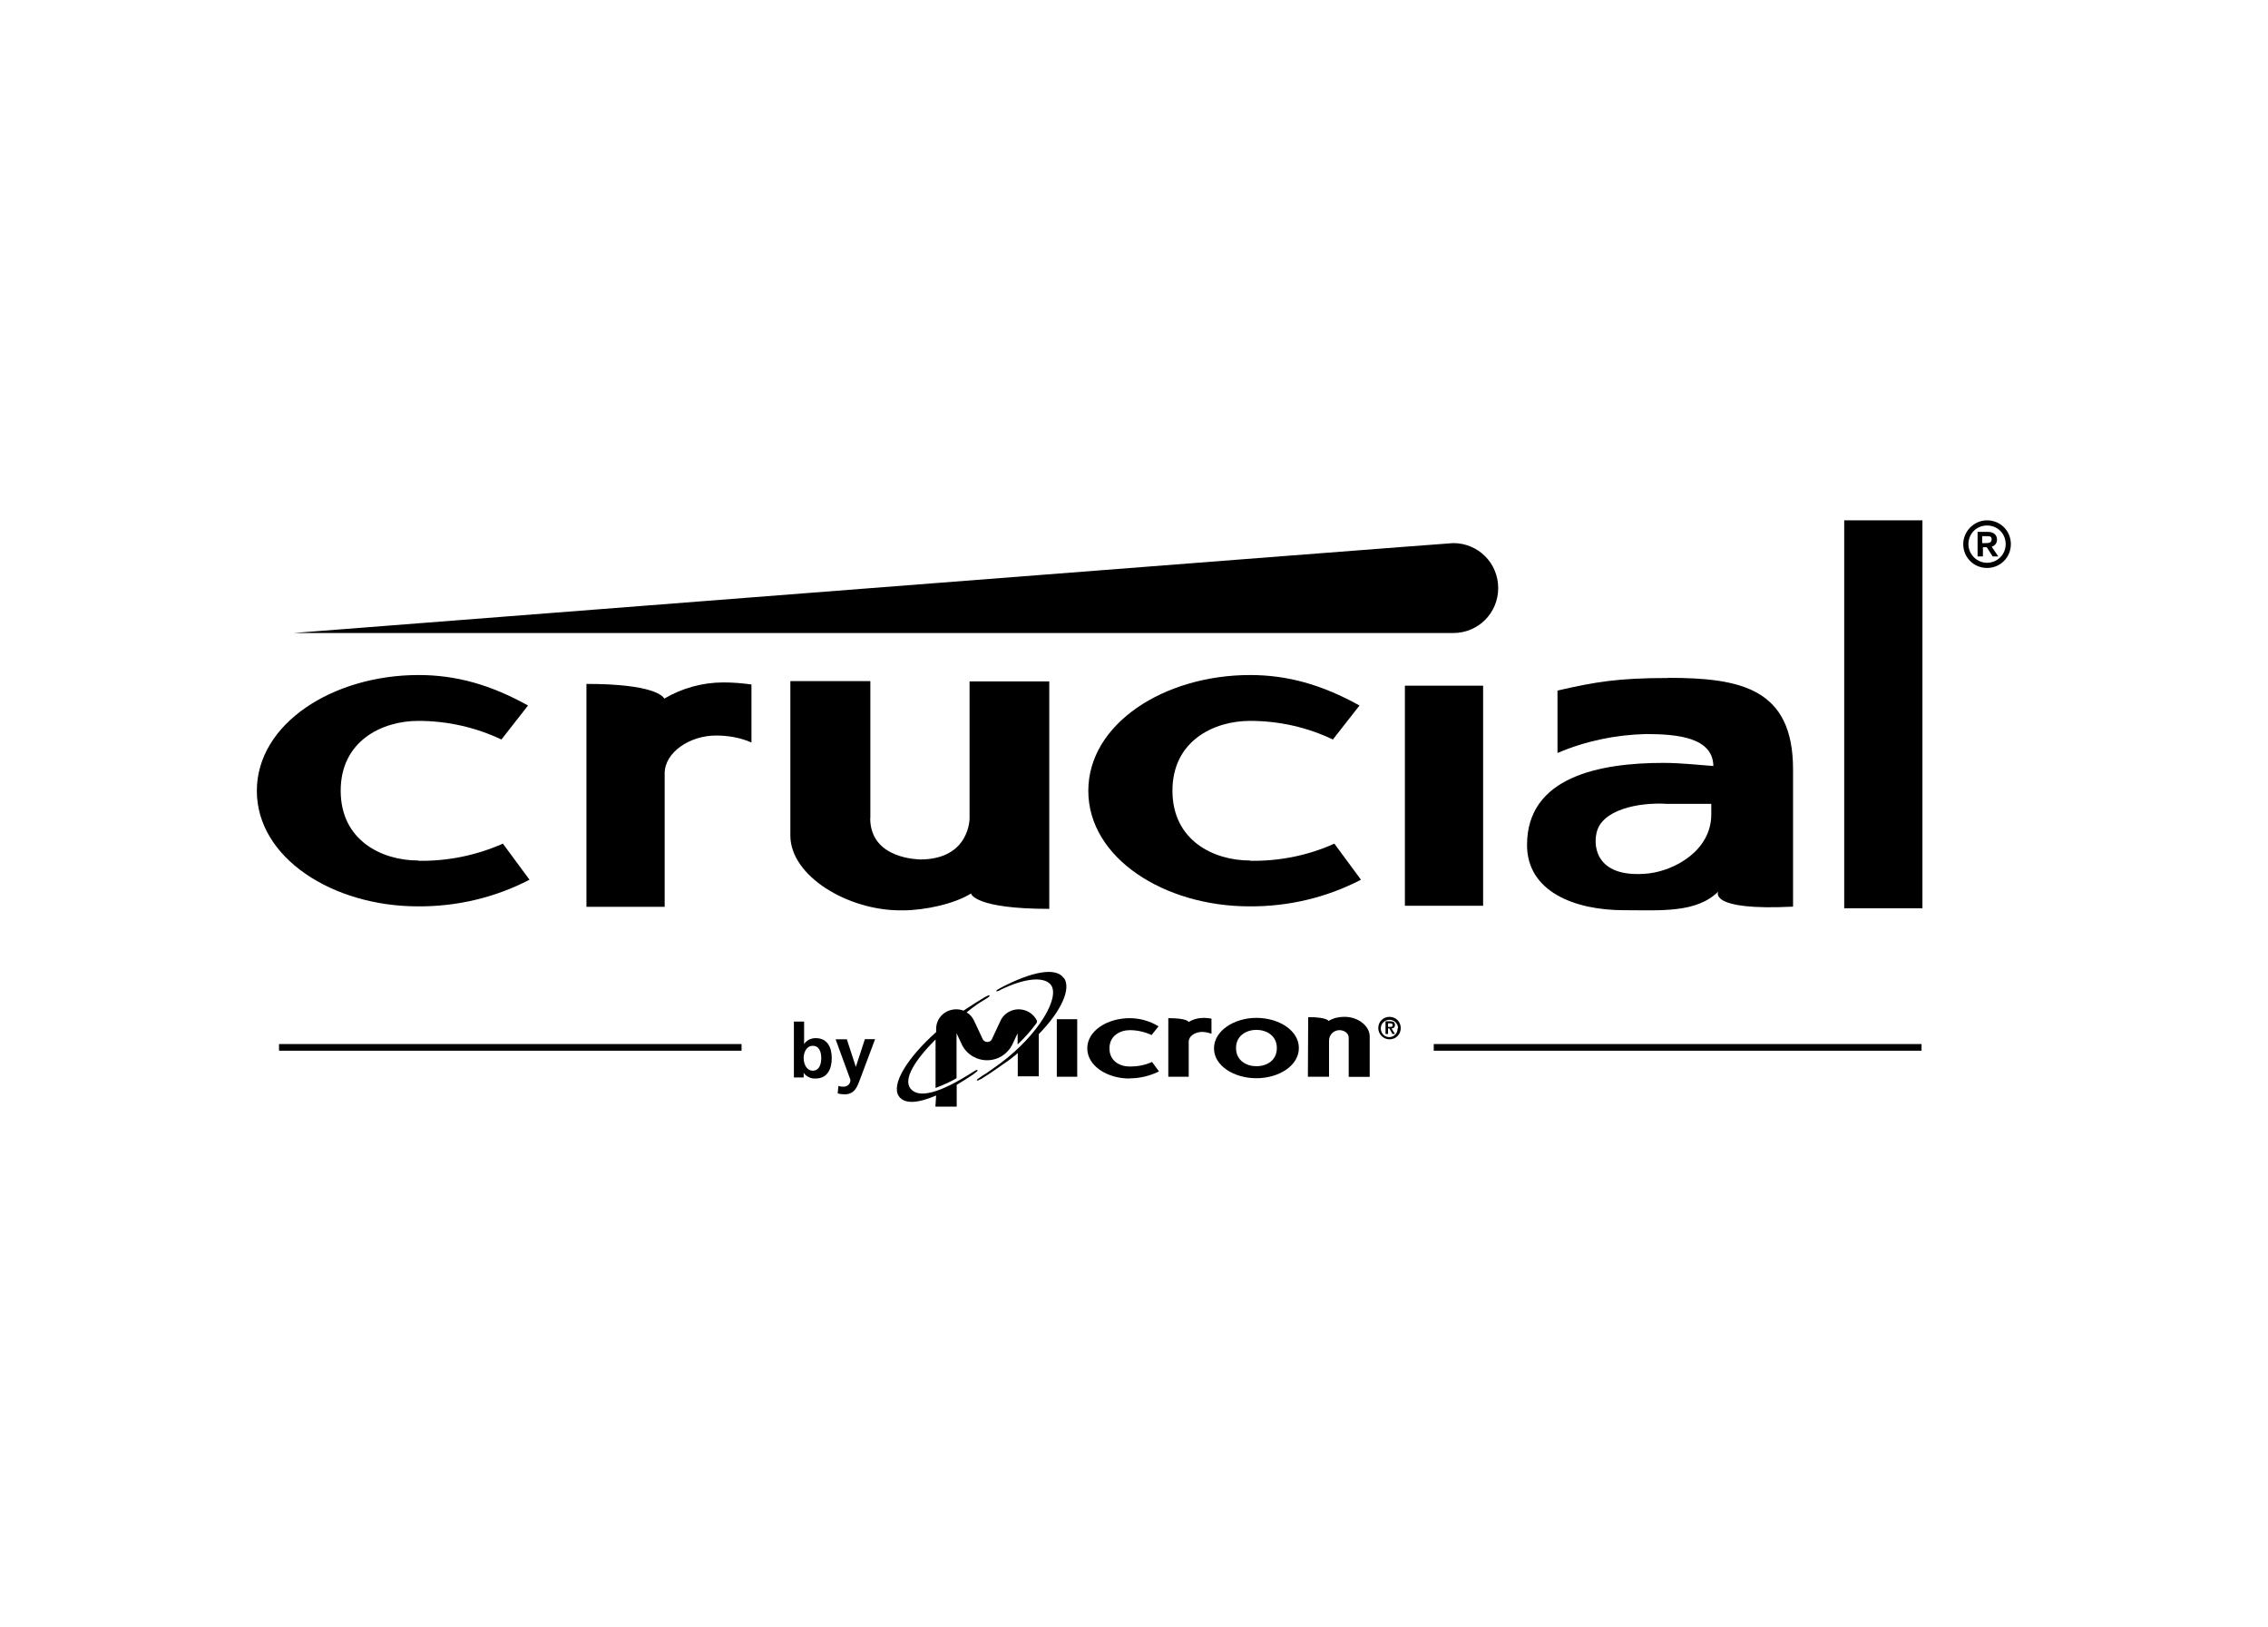
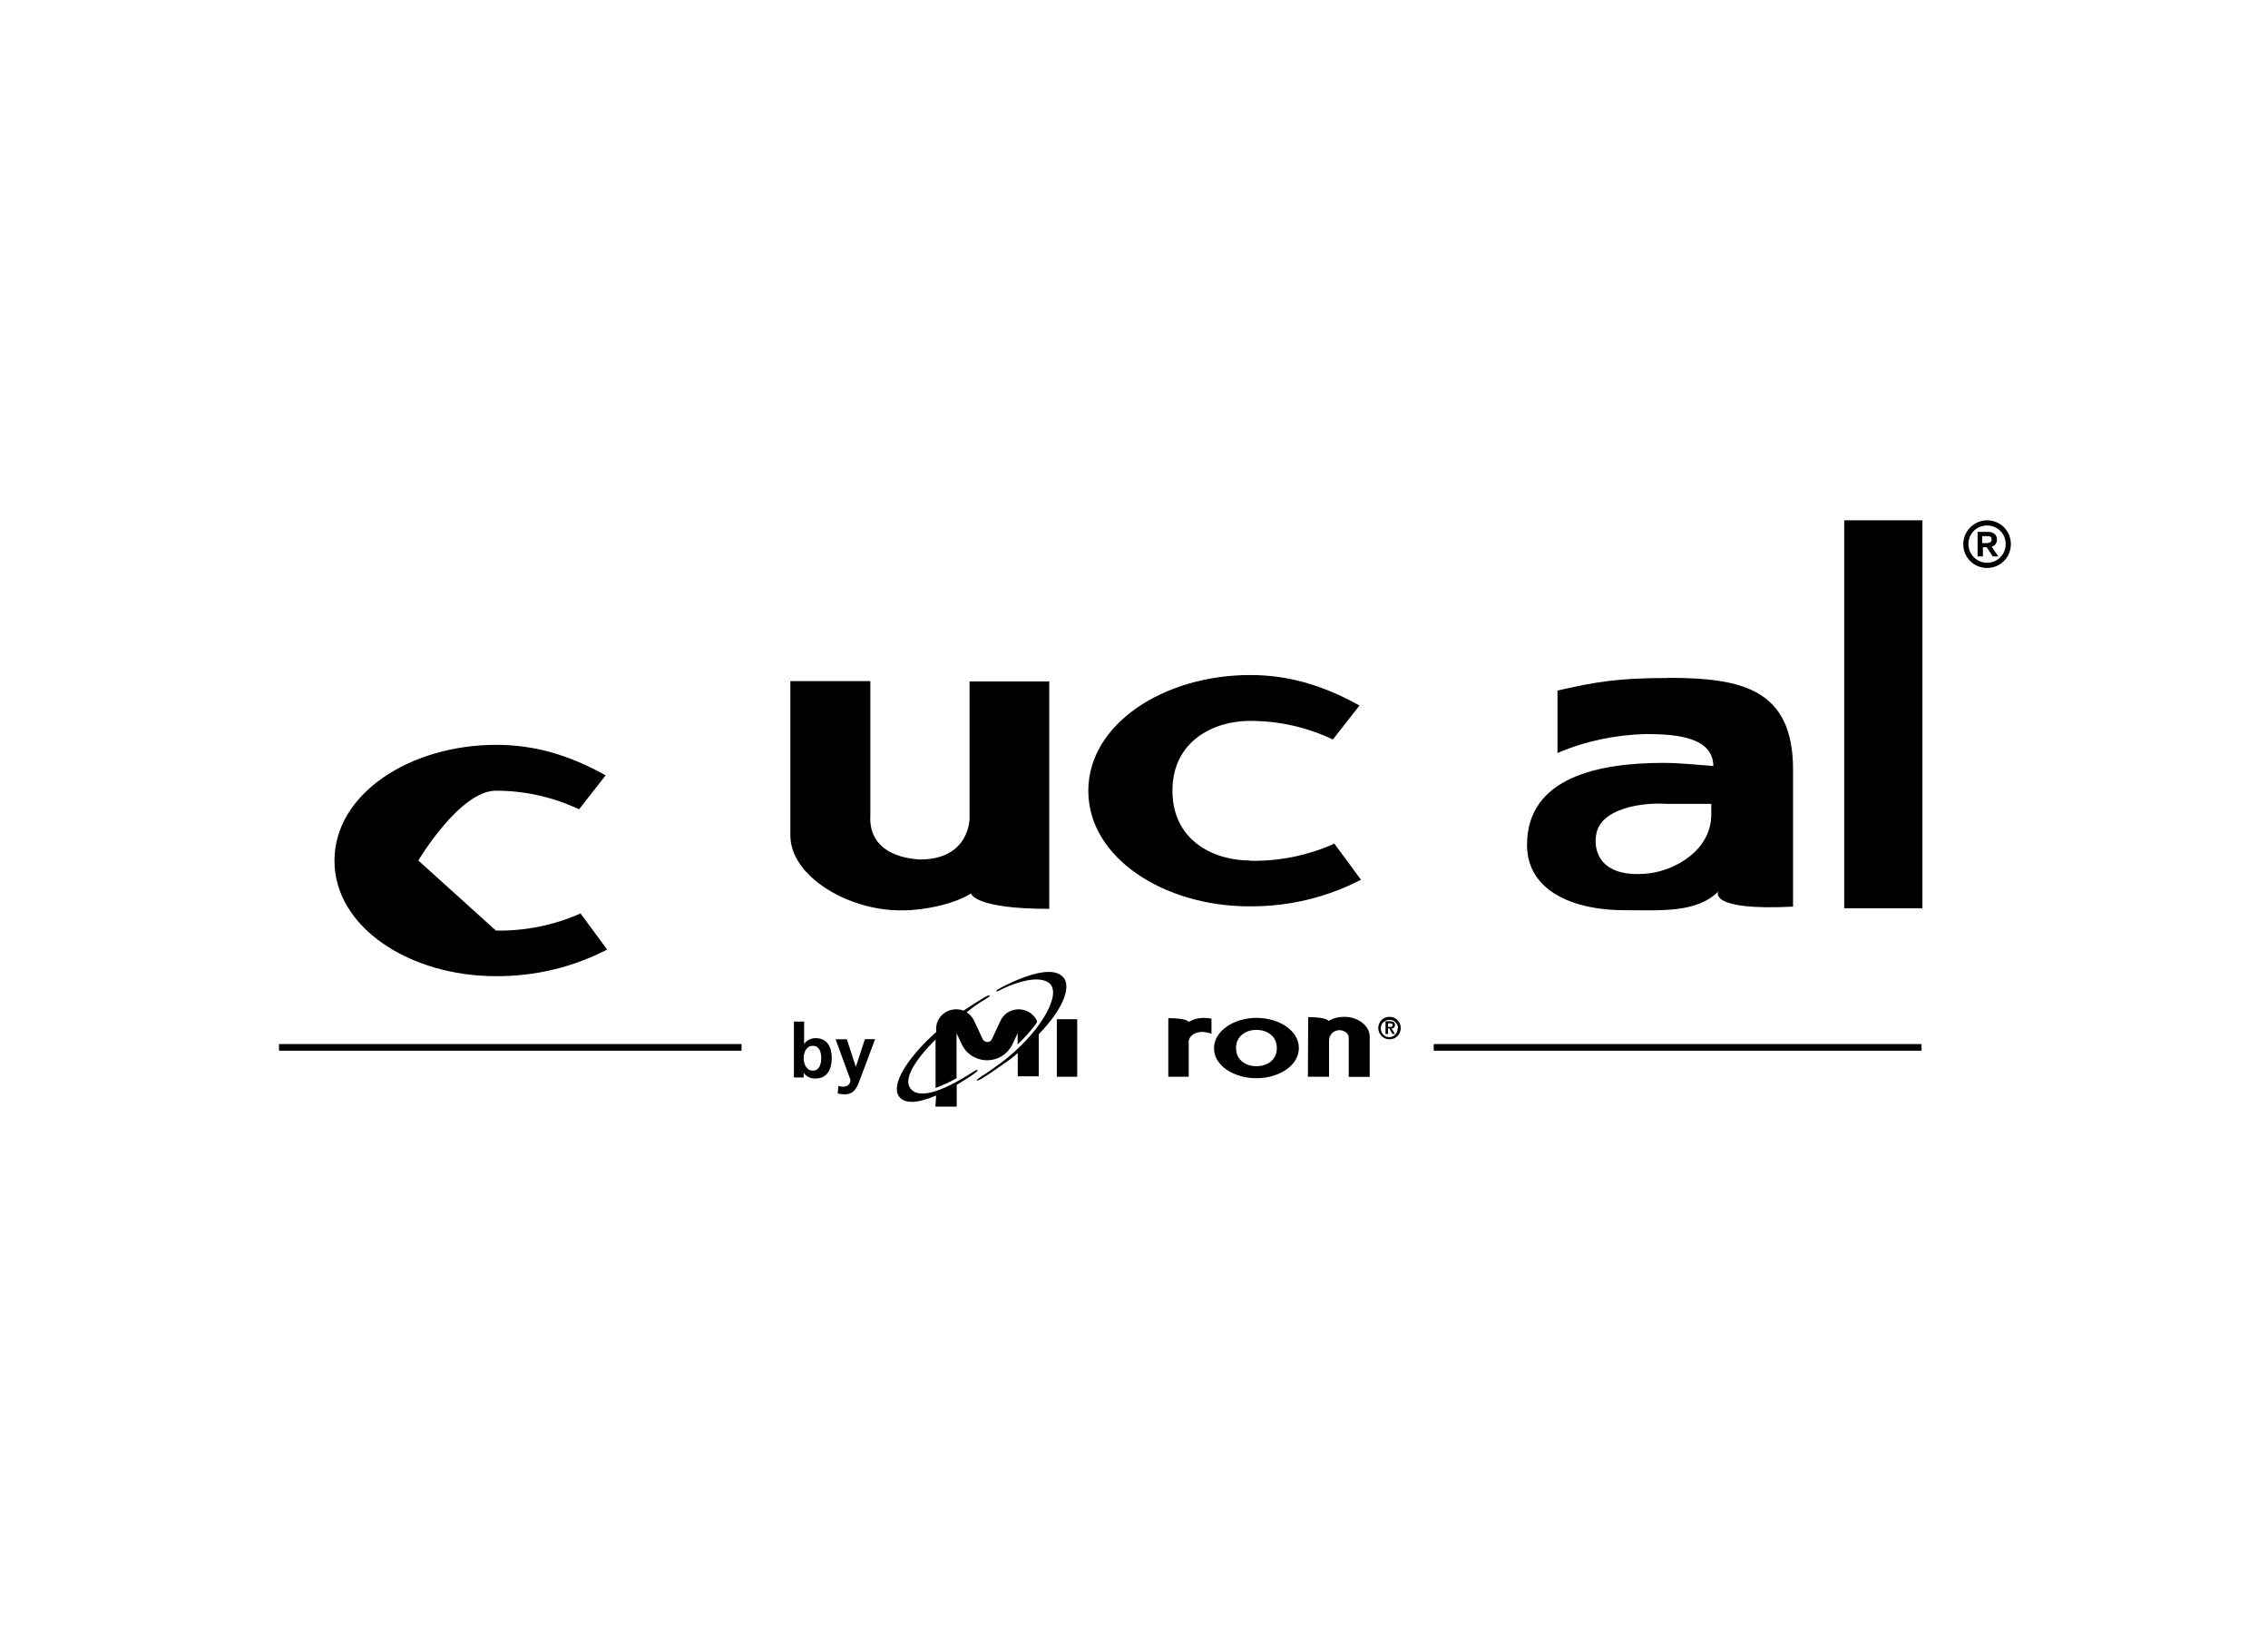
<svg xmlns="http://www.w3.org/2000/svg" id="Capa_1" data-name="Capa 1" viewBox="0 0 153.38 110">
  <defs>
    <style>
      .cls-1 {
        stroke-width: 0px;
      }
    </style>
  </defs>
  <rect class="cls-1" x="18.87" y="70.59" width="31.28" height=".45" />
  <rect class="cls-1" x="96.96" y="70.59" width="32.99" height=".45" />
  <path class="cls-1" d="m53.69,69.07h.69v1.52h0c.17-.26.47-.4.78-.4.81,0,1.09.64,1.09,1.35s-.28,1.38-1.09,1.38c-.31.02-.62-.12-.81-.38h0v.31h-.66v-3.77Zm1.28,3.32c.45,0,.57-.47.57-.85s-.12-.83-.57-.83-.62.47-.62.83.17.85.62.85" />
  <path class="cls-1" d="m57.87,72.16h0l.62-1.9h.69l-.97,2.59c-.21.57-.38,1.14-1.09,1.14-.17,0-.33-.02-.47-.07l.05-.5c.12.05.24.05.36.05.24,0,.43-.17.45-.4v-.07l-1-2.73h.76l.62,1.9Z" />
-   <path class="cls-1" d="m76.38,72.92c-1.5,0-2.85-.85-2.85-2.04s1.35-2.04,2.87-2.04c.69,0,1.35.19,1.95.55l-.47.59c-.45-.21-.97-.33-1.47-.33-.64,0-1.38.36-1.38,1.23s.71,1.23,1.38,1.23c.52,0,1.02-.09,1.5-.31l.47.64c-.62.31-1.31.47-1.99.47" />
  <path class="cls-1" d="m84.97,72.9c1.52,0,2.87-.85,2.87-2.04s-1.35-2.04-2.87-2.04-2.87.88-2.87,2.06,1.35,2.02,2.87,2.02m1.38-2.04c0,.88-.74,1.23-1.38,1.23s-1.38-.36-1.38-1.23.74-1.23,1.38-1.23,1.38.36,1.38,1.23" />
  <path class="cls-1" d="m88.46,72.8h1.42v-2.44c0-.4.31-.71.71-.71.31,0,.62.21.62.5v2.66h1.42v-2.73c0-.71-.78-1.33-1.69-1.33h-.05c-.36,0-.74.09-1.04.28,0,0-.09-.26-1.38-.26l-.02,4.03Z" />
  <rect class="cls-1" x="71.47" y="68.91" width="1.38" height="3.89" />
  <path class="cls-1" d="m79.01,72.8h1.38v-2.37c0-.38.43-.66.9-.66.21,0,.43.05.64.12v-1.02c-.17-.02-.33-.05-.5-.05-.38,0-.74.09-1.04.28-.02-.05-.19-.26-1.38-.26v3.96Z" />
  <path class="cls-1" d="m71.94,66.13c-.52-.76-2.16-.45-4.27.66-.07.05-.17.09-.24.14-.09.07-.05.12.02.09.09-.02.19-.07.26-.12,1.59-.76,2.82-.88,3.32-.36.74.81-.78,3.42-3.39,5.36-.36.26-.88.64-1.23.85l-.07.05c-.09.07-.17.12-.24.17s-.05.12.07.07c.07-.05.17-.07.24-.12l.07-.05c.4-.24.97-.64,1.38-.93.36-.24.66-.47.97-.74v1.57h1.42v-2.85c1.57-1.61,2.21-3.11,1.69-3.82" />
  <path class="cls-1" d="m63.28,74.82h1.42v-1.47c.38-.24.78-.47,1.16-.74.07-.05.14-.12.21-.17.09-.07.02-.12-.05-.09-.07.05-.17.09-.24.14-2.18,1.4-3.68,1.83-4.22,1.09-.47-.64.31-1.9,1.71-3.3v3.28c.5-.19.97-.4,1.42-.66v-3.04l.31.66c.4.97,1.52,1.42,2.49,1.02.45-.19.83-.57,1.02-1.02l.31-.66v.76c.47-.45.9-.93,1.28-1.45.02-.05.05-.12.02-.17-.33-.66-1.14-.95-1.83-.62-.28.14-.5.36-.62.62l-.59,1.26c-.05.12-.17.19-.31.19-.12,0-.26-.07-.31-.19l-.59-1.26c-.12-.24-.28-.43-.5-.55.4-.33.83-.64,1.28-.9.07-.05.17-.09.24-.17.07-.05.05-.12-.07-.07-.09.05-.17.07-.24.12-.43.26-.85.52-1.28.81l-.14.09c-.69-.26-1.5.07-1.76.76-.07.17-.09.33-.09.5v.19c-1.99,1.78-3.06,3.56-2.52,4.34.4.57,1.35.45,2.52-.05l-.05.74Z" />
  <path class="cls-1" d="m93.87,69.43h.14c.09,0,.17,0,.17-.12s-.09-.12-.17-.12h-.14v.24Zm-.17-.38h.31c.21,0,.33.07.33.24,0,.12-.07.24-.19.24h-.05l.24.38h-.17l-.21-.38h-.09v.38h-.17v-.85Zm.85.45c-.02-.31-.28-.57-.62-.55-.31.02-.57.28-.55.62.02.31.26.55.57.55.33,0,.57-.26.57-.59t.02-.02m-1.33,0c0-.43.33-.76.76-.76s.76.33.76.76-.33.76-.76.76h0c-.43,0-.76-.36-.76-.76" />
-   <path class="cls-1" d="m19.84,42.8s78.11-6.08,78.44-6.08c1.69,0,3.04,1.35,3.04,3.04s-1.35,3.04-3.04,3.04H19.84Z" />
  <path class="cls-1" d="m84.54,58.18c-2.47,0-5.25-1.35-5.25-4.72s2.8-4.72,5.25-4.72c1.95,0,3.87.43,5.6,1.26l1.8-2.3c-2.56-1.42-4.89-2.06-7.4-2.06-5.79,0-10.94,3.28-10.94,7.83s5.15,7.81,10.89,7.81c2.63.02,5.22-.59,7.55-1.8l-1.8-2.44c-1.8.81-3.73,1.19-5.7,1.16" />
-   <path class="cls-1" d="m28.29,58.18c-2.47,0-5.25-1.35-5.25-4.72s2.8-4.72,5.25-4.72c1.95,0,3.87.43,5.62,1.26l1.8-2.3c-2.56-1.42-4.89-2.06-7.4-2.06-5.79,0-10.94,3.28-10.94,7.83s5.15,7.81,10.89,7.81c2.63.02,5.22-.59,7.55-1.8l-1.8-2.44c-1.83.81-3.77,1.19-5.72,1.16" />
-   <rect class="cls-1" x="95.01" y="46.36" width="5.29" height="14.88" />
+   <path class="cls-1" d="m28.29,58.18s2.8-4.72,5.25-4.72c1.95,0,3.87.43,5.62,1.26l1.8-2.3c-2.56-1.42-4.89-2.06-7.4-2.06-5.79,0-10.94,3.28-10.94,7.83s5.15,7.81,10.89,7.81c2.63.02,5.22-.59,7.55-1.8l-1.8-2.44c-1.83.81-3.77,1.19-5.72,1.16" />
  <rect class="cls-1" x="124.72" y="35.18" width="5.29" height="26.23" />
-   <path class="cls-1" d="m44.93,47.24c-.09-.17-.74-1-5.27-1v15.07h5.29v-9.02c0-1.42,1.69-2.56,3.47-2.56.83,0,1.64.14,2.4.47v-3.92c-.62-.09-1.26-.14-1.9-.14-1.4,0-2.78.38-3.99,1.09" />
  <path class="cls-1" d="m112.81,45.84c-3.37,0-4.91.26-7.48.85v4.22c1.9-.81,3.92-1.23,5.98-1.28,2.16,0,4.53.24,4.56,2.16-.78-.05-2.16-.21-3.37-.21-4.3,0-9.23.93-9.23,5.55,0,3.16,3.23,4.41,6.55,4.41,2.44,0,4.91.21,6.38-1.26,0,0-.74,1.31,5.06,1.02v-9.28c0-5.46-3.51-6.19-8.45-6.19m2.92,9.23c0,2.44-2.44,3.77-4.2,3.99-3.49.38-3.8-1.71-3.56-2.73.33-1.57,2.82-2.09,4.77-1.97h2.99v.71Z" />
  <path class="cls-1" d="m58.86,55.31v-9.26h-5.41v10.44c0,2.75,3.89,5.06,7.43,5.06h.19c1.45,0,3.47-.43,4.6-1.14,0,.05.31,1.04,5.29,1.04v-15.38h-5.39v9.26s.02,2.78-3.35,2.78c-.02-.02-3.37.02-3.37-2.8" />
  <path class="cls-1" d="m134.38,35.18c.9,0,1.61.71,1.61,1.61s-.71,1.61-1.61,1.61-1.61-.71-1.61-1.61h0c0-.88.74-1.61,1.61-1.61m0,2.87c.69,0,1.26-.55,1.26-1.26s-.55-1.26-1.26-1.26-1.26.55-1.26,1.26h0c0,.69.57,1.26,1.26,1.26m-.64-.43v-1.66h.69c.45,0,.62.26.62.5.02.24-.14.45-.36.5l.45.66h-.38l-.4-.62h-.26v.62h-.36Zm.59-.9c.24,0,.36-.07.36-.26s-.12-.21-.33-.21h-.31v.47h.28Z" />
</svg>